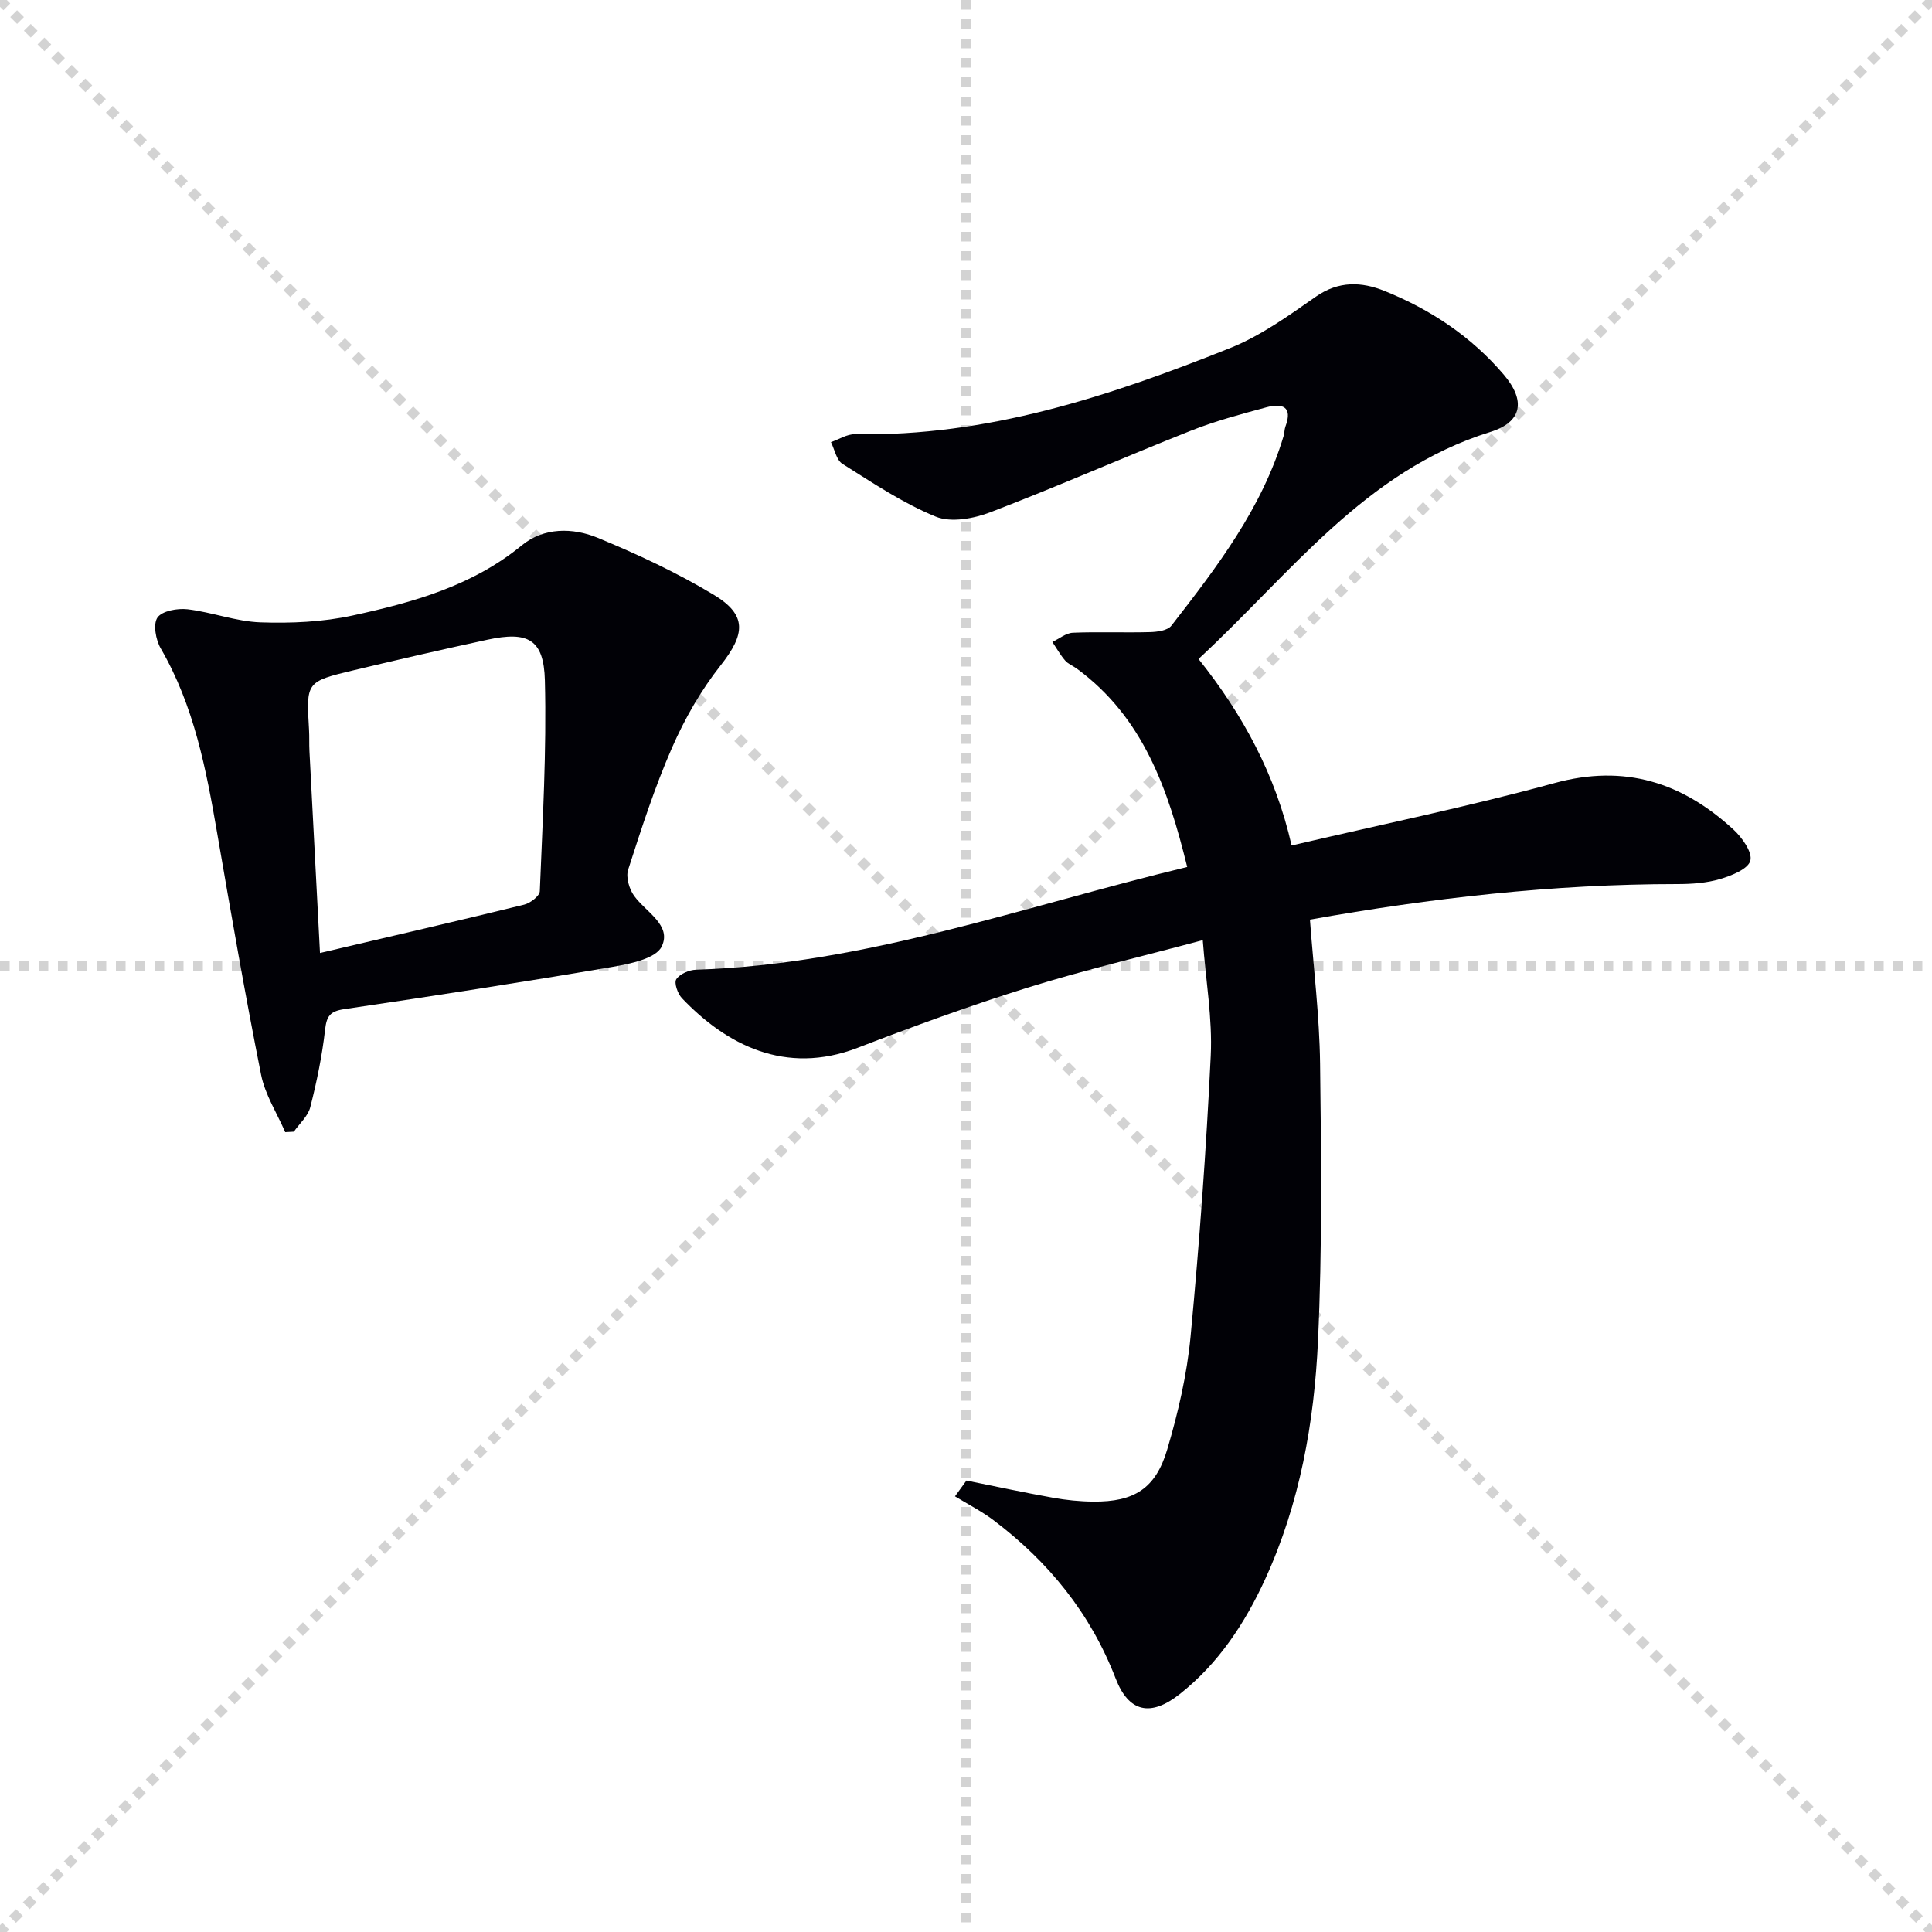
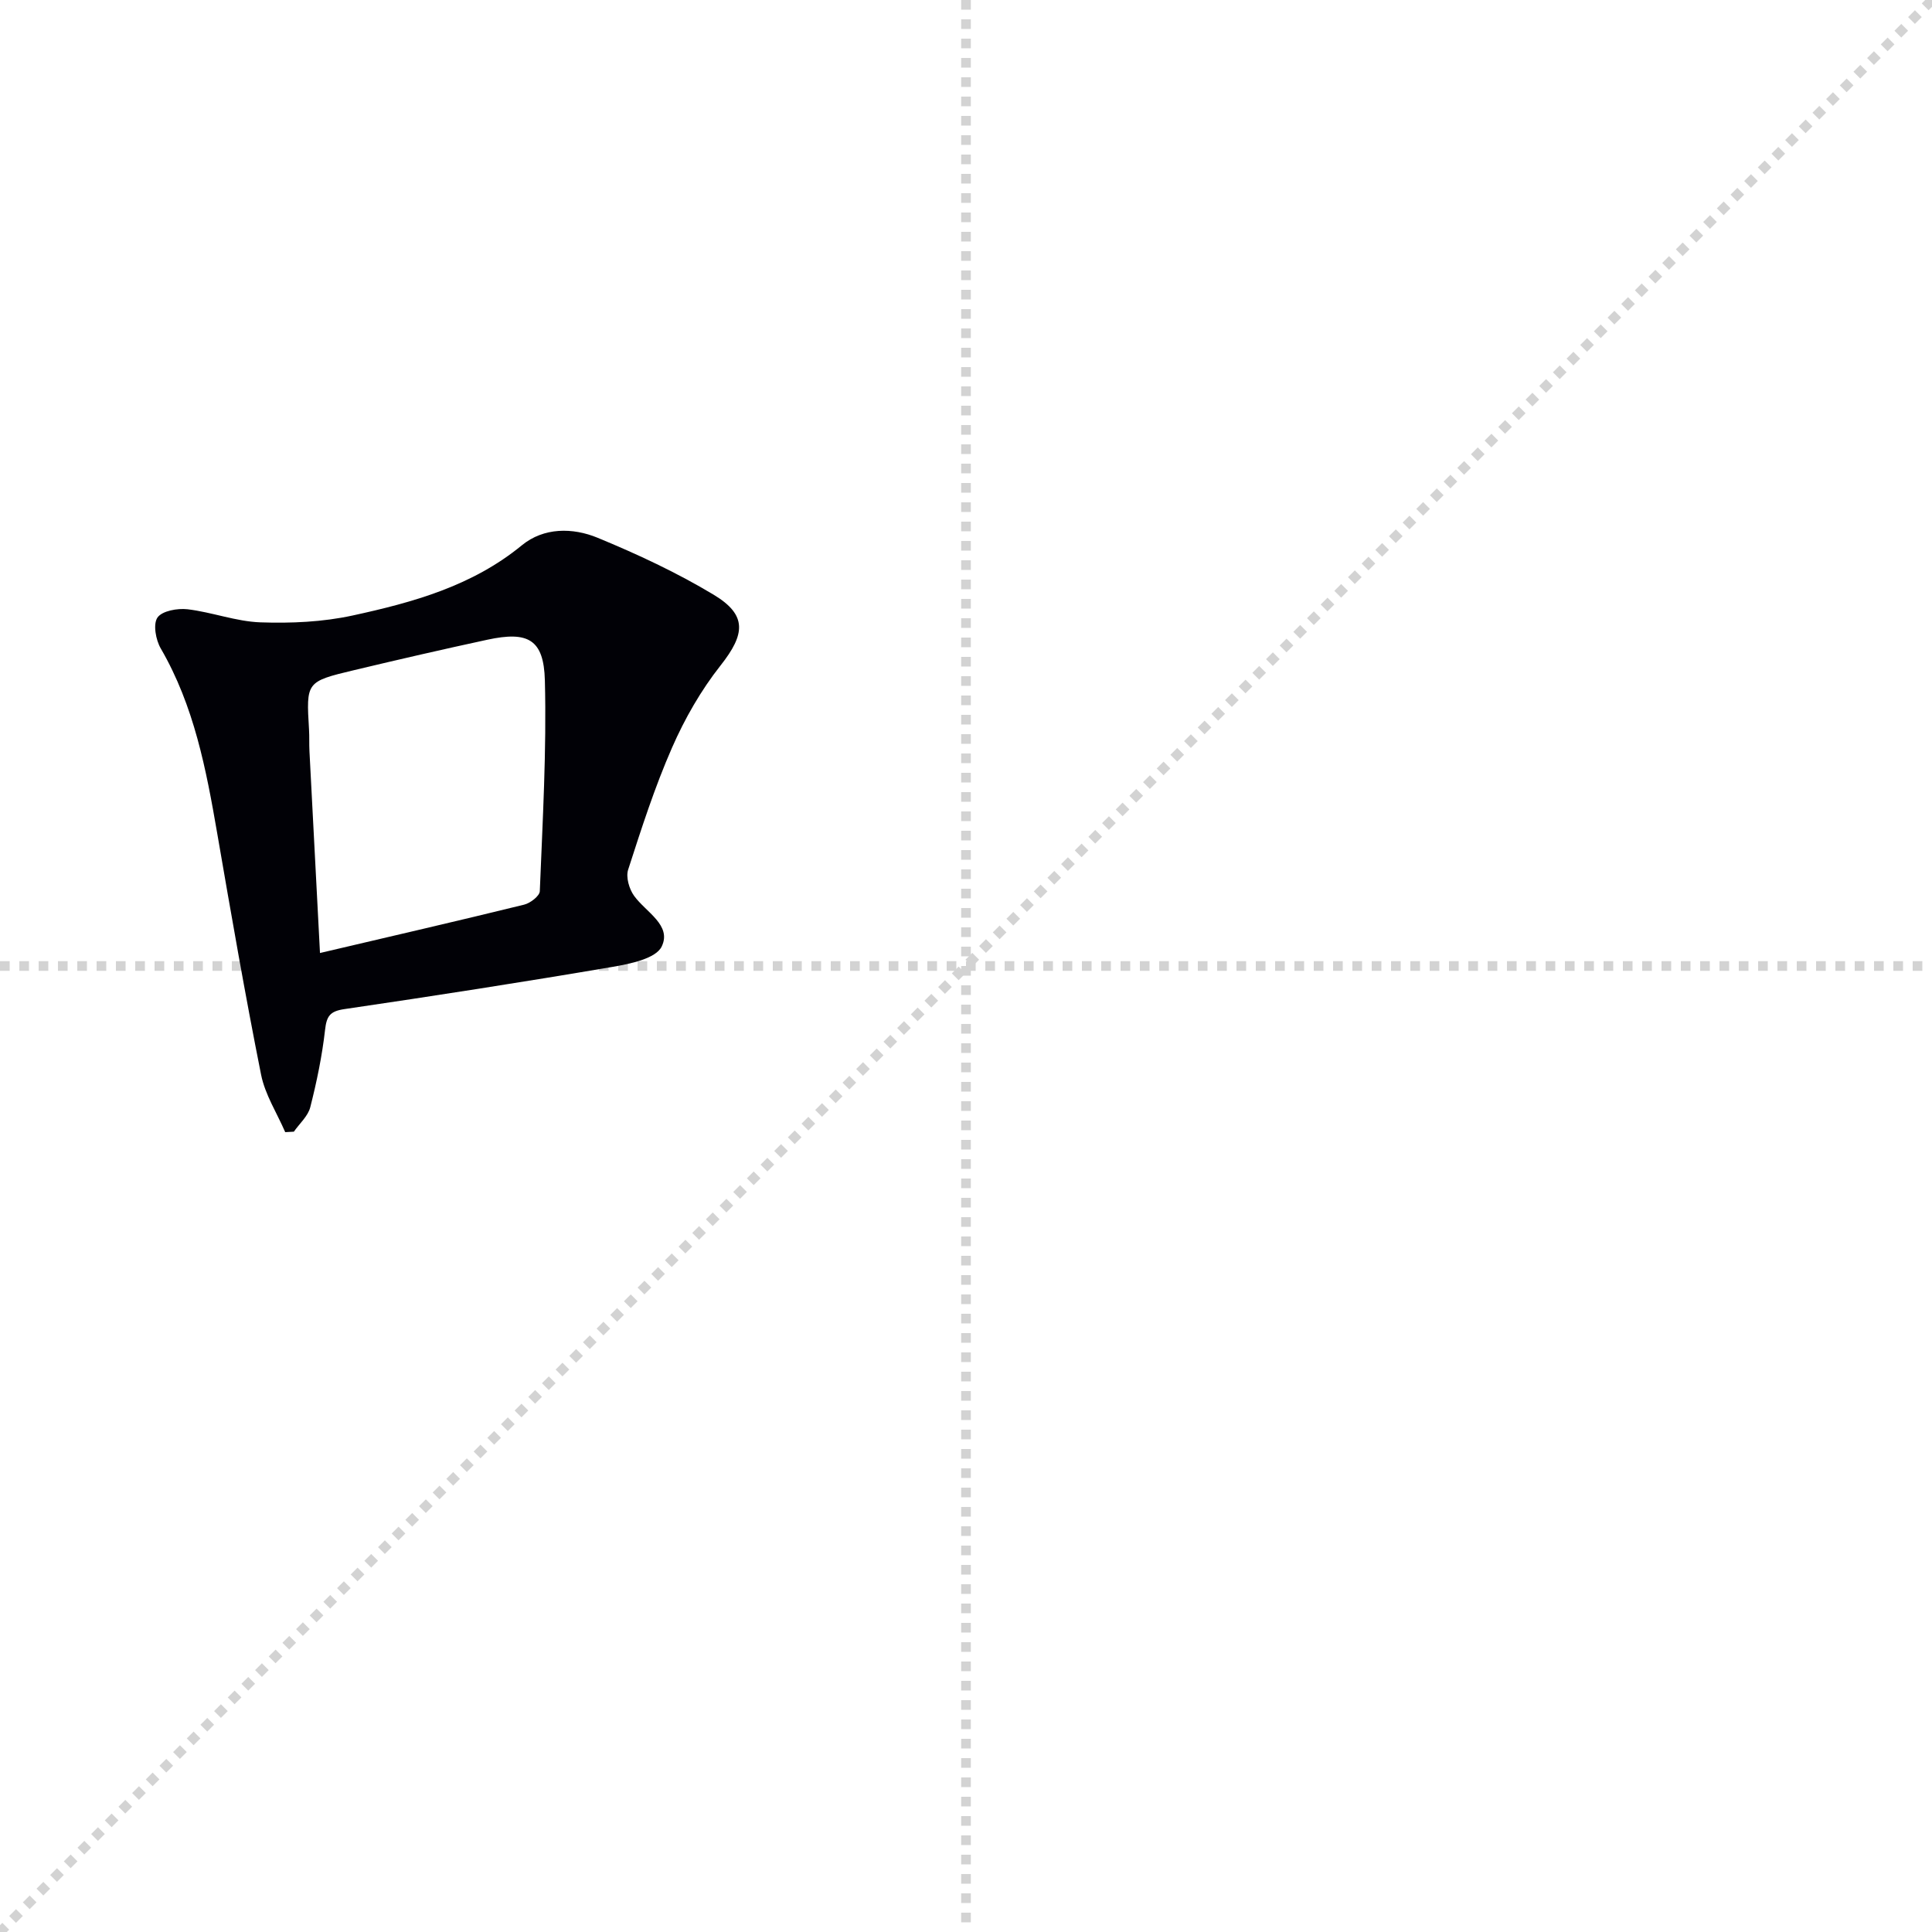
<svg xmlns="http://www.w3.org/2000/svg" enable-background="new 0 0 400 400" viewBox="0 0 400 400">
  <g stroke="lightgray" stroke-dasharray="1,1" stroke-width="1" transform="scale(2, 2)">
-     <line x1="0" y1="0" x2="200" y2="200" />
    <line x1="200" y1="0" x2="0" y2="200" />
    <line x1="100" y1="0" x2="100" y2="200" />
    <line x1="0" y1="100" x2="200" y2="100" />
  </g>
-   <path d="m200.09 306.53c5.95 1.2 11.89 2.48 17.87 3.55 2.77.5 5.6.79 8.41.81 8.41.07 12.88-2.66 15.29-10.78 2.25-7.6 4.08-15.48 4.83-23.35 1.83-19.35 3.25-38.76 4.18-58.17.37-7.7-1.01-15.47-1.65-23.94-12.68 3.4-24.61 6.2-36.29 9.84-11.86 3.7-23.57 7.98-35.17 12.45-15.02 5.78-27.25-.71-36.36-10.26-.89-.93-1.68-3.18-1.18-3.94.73-1.1 2.65-1.93 4.1-1.97 34.97-1.11 67.61-13.07 101.68-21.27-3.97-16.11-9.08-30.93-22.83-41.05-.8-.59-1.82-.97-2.45-1.7-1.01-1.17-1.77-2.55-2.64-3.84 1.42-.67 2.81-1.85 4.25-1.91 5.32-.22 10.66.02 15.98-.13 1.51-.04 3.64-.33 4.42-1.34 9.4-12.1 18.74-24.26 23.23-39.27.19-.63.15-1.34.38-1.96 1.58-4.22-.76-4.83-3.95-3.97-5.27 1.42-10.59 2.84-15.65 4.85-13.86 5.5-27.53 11.52-41.45 16.86-3.47 1.33-8.19 2.22-11.36.92-6.8-2.78-13.04-6.99-19.31-10.92-1.24-.78-1.61-2.96-2.38-4.5 1.66-.57 3.32-1.67 4.97-1.64 27.37.52 52.74-7.87 77.65-17.83 6.35-2.54 12.13-6.7 17.79-10.66 4.72-3.3 9.49-3.08 14.21-1.17 9.52 3.84 17.95 9.43 24.67 17.32 4.57 5.37 3.88 9.8-2.79 11.88-25.97 8.07-41.34 29.36-60.4 46.99 9.22 11.56 15.96 24 19.27 38.62 18.4-4.31 36.57-8.03 54.42-12.92 14.57-3.99 26.47-.12 37.05 9.61 1.79 1.65 3.97 4.7 3.51 6.45-.46 1.74-3.9 3.11-6.27 3.81-2.82.83-5.9 1.04-8.87 1.04-25.66 0-51.02 2.9-76.04 7.36.75 10.09 1.97 19.93 2.1 29.79.24 19.12.45 38.27-.43 57.36-.78 16.95-3.75 33.7-10.92 49.35-4.2 9.17-9.68 17.5-17.69 23.83-6.04 4.78-10.58 3.8-13.29-3.23-5.21-13.48-13.88-24.15-25.27-32.75-2.49-1.88-5.31-3.31-7.99-4.95.79-1.08 1.58-2.18 2.37-3.27z" fill="#010106" />
  <path d="m59.05 234.4c-1.71-3.96-4.18-7.78-5-11.92-3.31-16.58-6.2-33.24-9.07-49.9-2.29-13.28-4.79-26.43-11.7-38.33-1.03-1.77-1.62-5.02-.68-6.39.96-1.39 4.15-1.96 6.22-1.72 5.07.6 10.04 2.53 15.09 2.71 6.36.22 12.91-.07 19.11-1.42 12.47-2.71 24.75-6.1 35.02-14.53 4.55-3.73 10.53-3.69 15.69-1.56 8.24 3.4 16.41 7.21 24.04 11.8 6.99 4.21 6.51 8.18 1.42 14.63-4.05 5.13-7.42 11.01-10.05 17.02-3.59 8.18-6.34 16.75-9.09 25.27-.5 1.54.21 3.99 1.23 5.41 2.43 3.38 7.87 6.08 5.71 10.51-1.22 2.5-6.55 3.58-10.22 4.21-18.46 3.14-36.97 6.02-55.5 8.74-2.98.44-3.65 1.47-3.97 4.3-.61 5.38-1.72 10.74-3.06 16-.47 1.86-2.23 3.39-3.4 5.07-.61.03-1.2.06-1.79.1zm7.2-37.09c14.6-3.43 28.46-6.62 42.26-10.01 1.28-.31 3.21-1.79 3.25-2.79.58-14.54 1.42-29.11 1.05-43.64-.22-8.52-3.5-10.23-11.87-8.43-9.23 1.99-18.42 4.11-27.6 6.3-9.98 2.38-9.95 2.44-9.36 12.31.09 1.49.01 2.99.09 4.49.7 13.57 1.42 27.13 2.18 41.77z" fill="#010106" />
</svg>